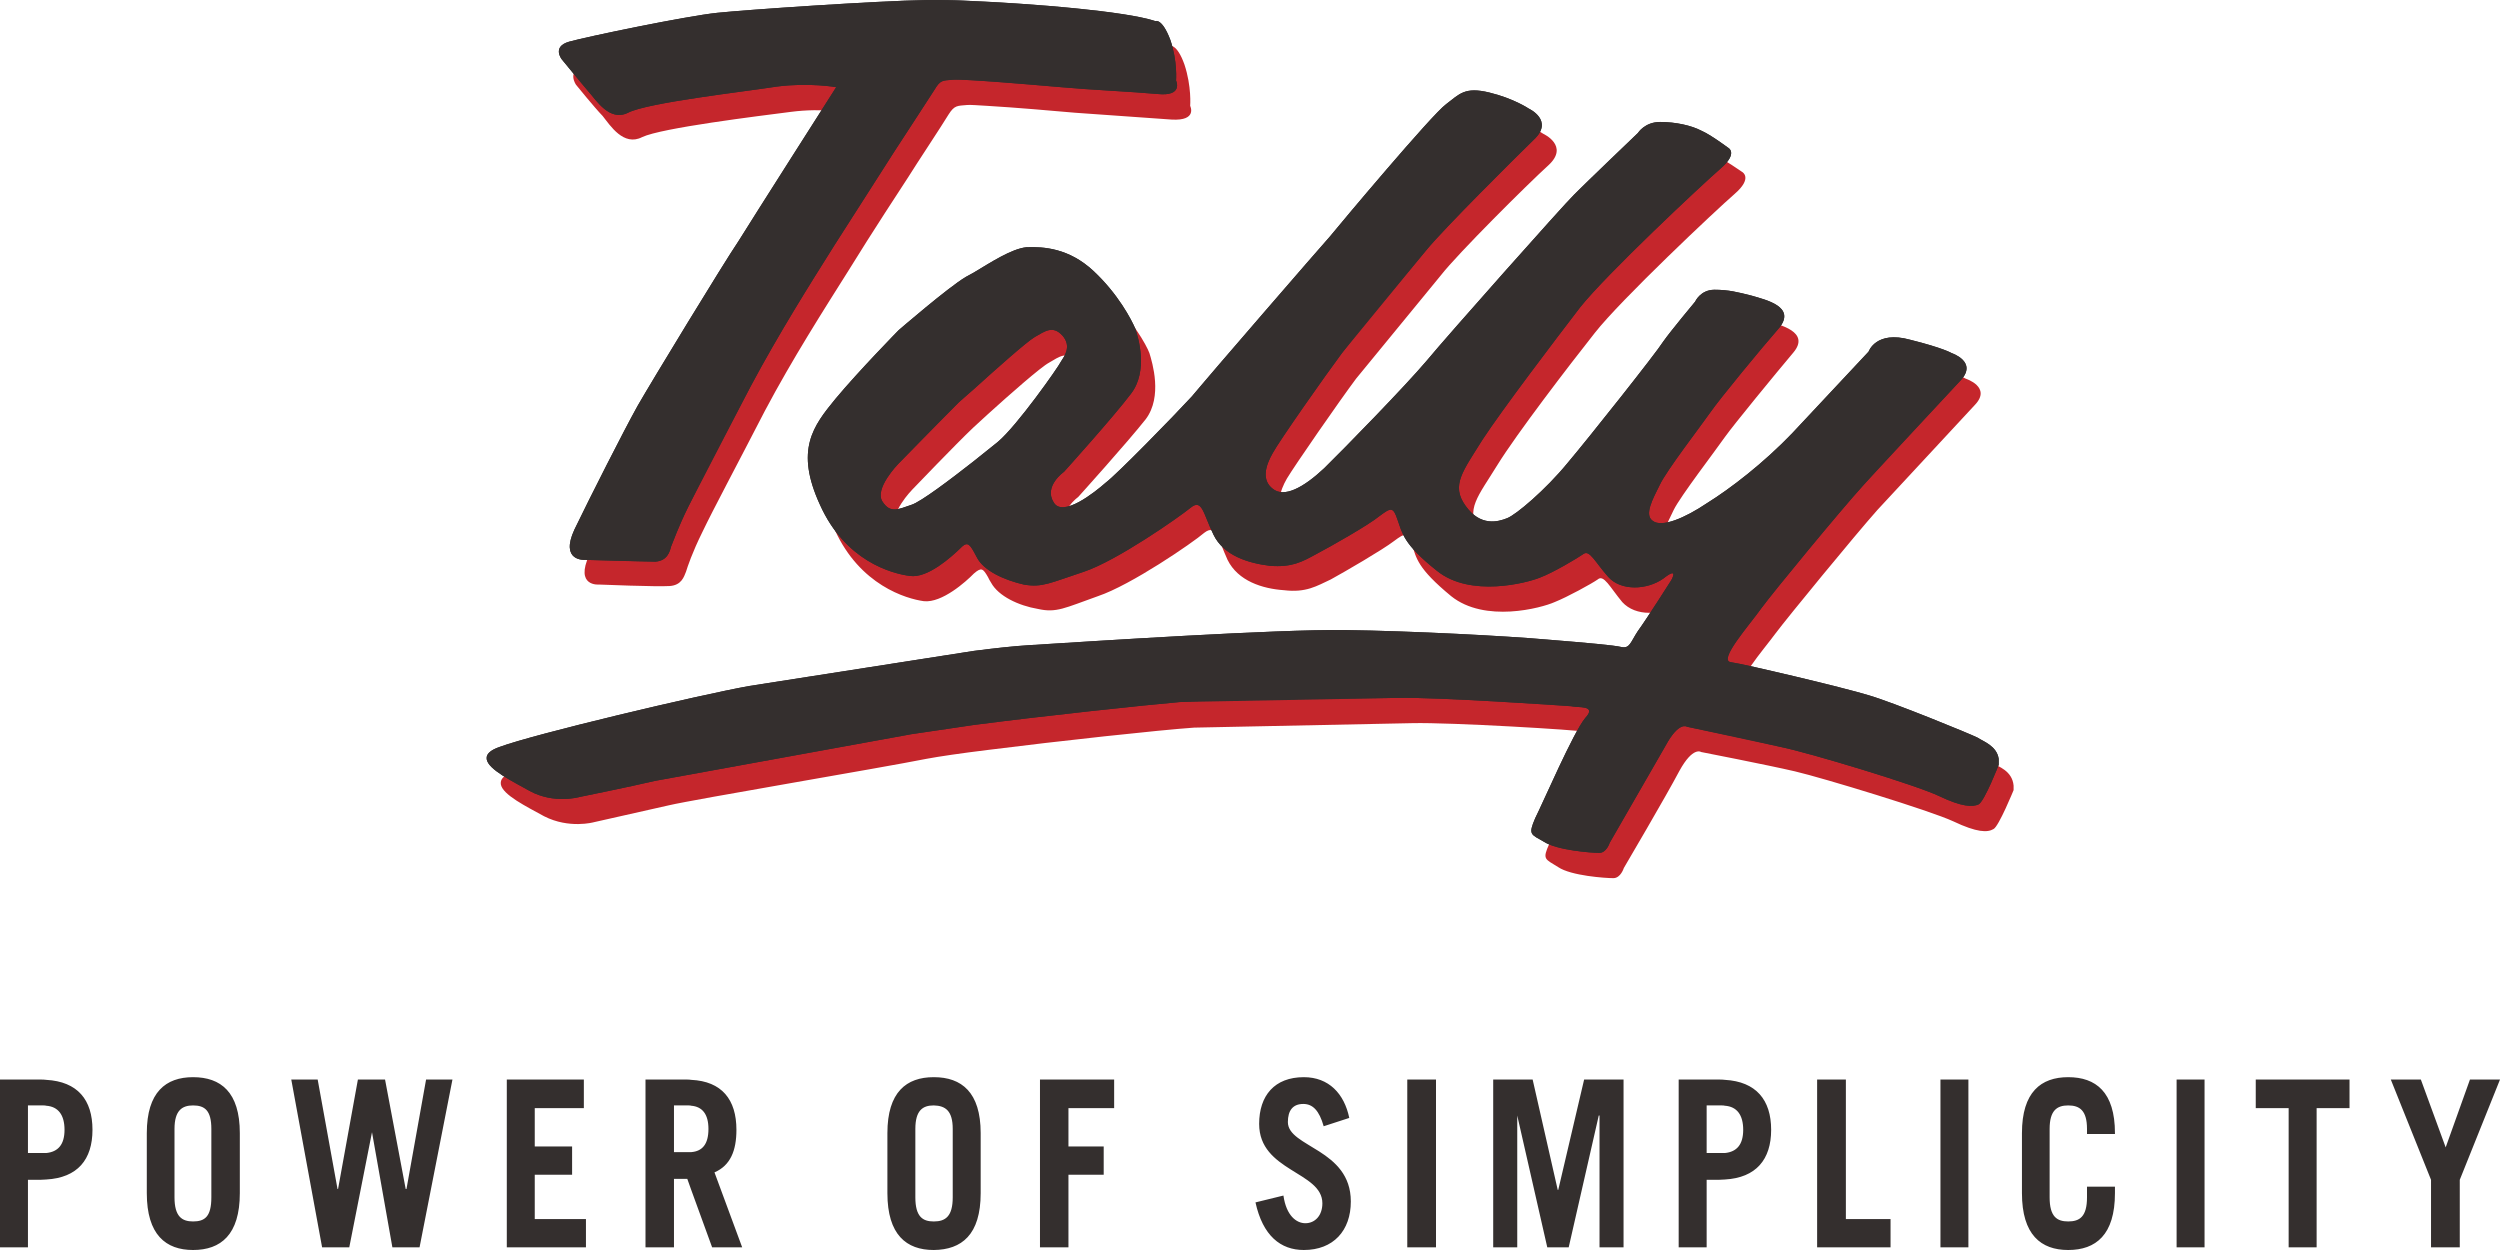
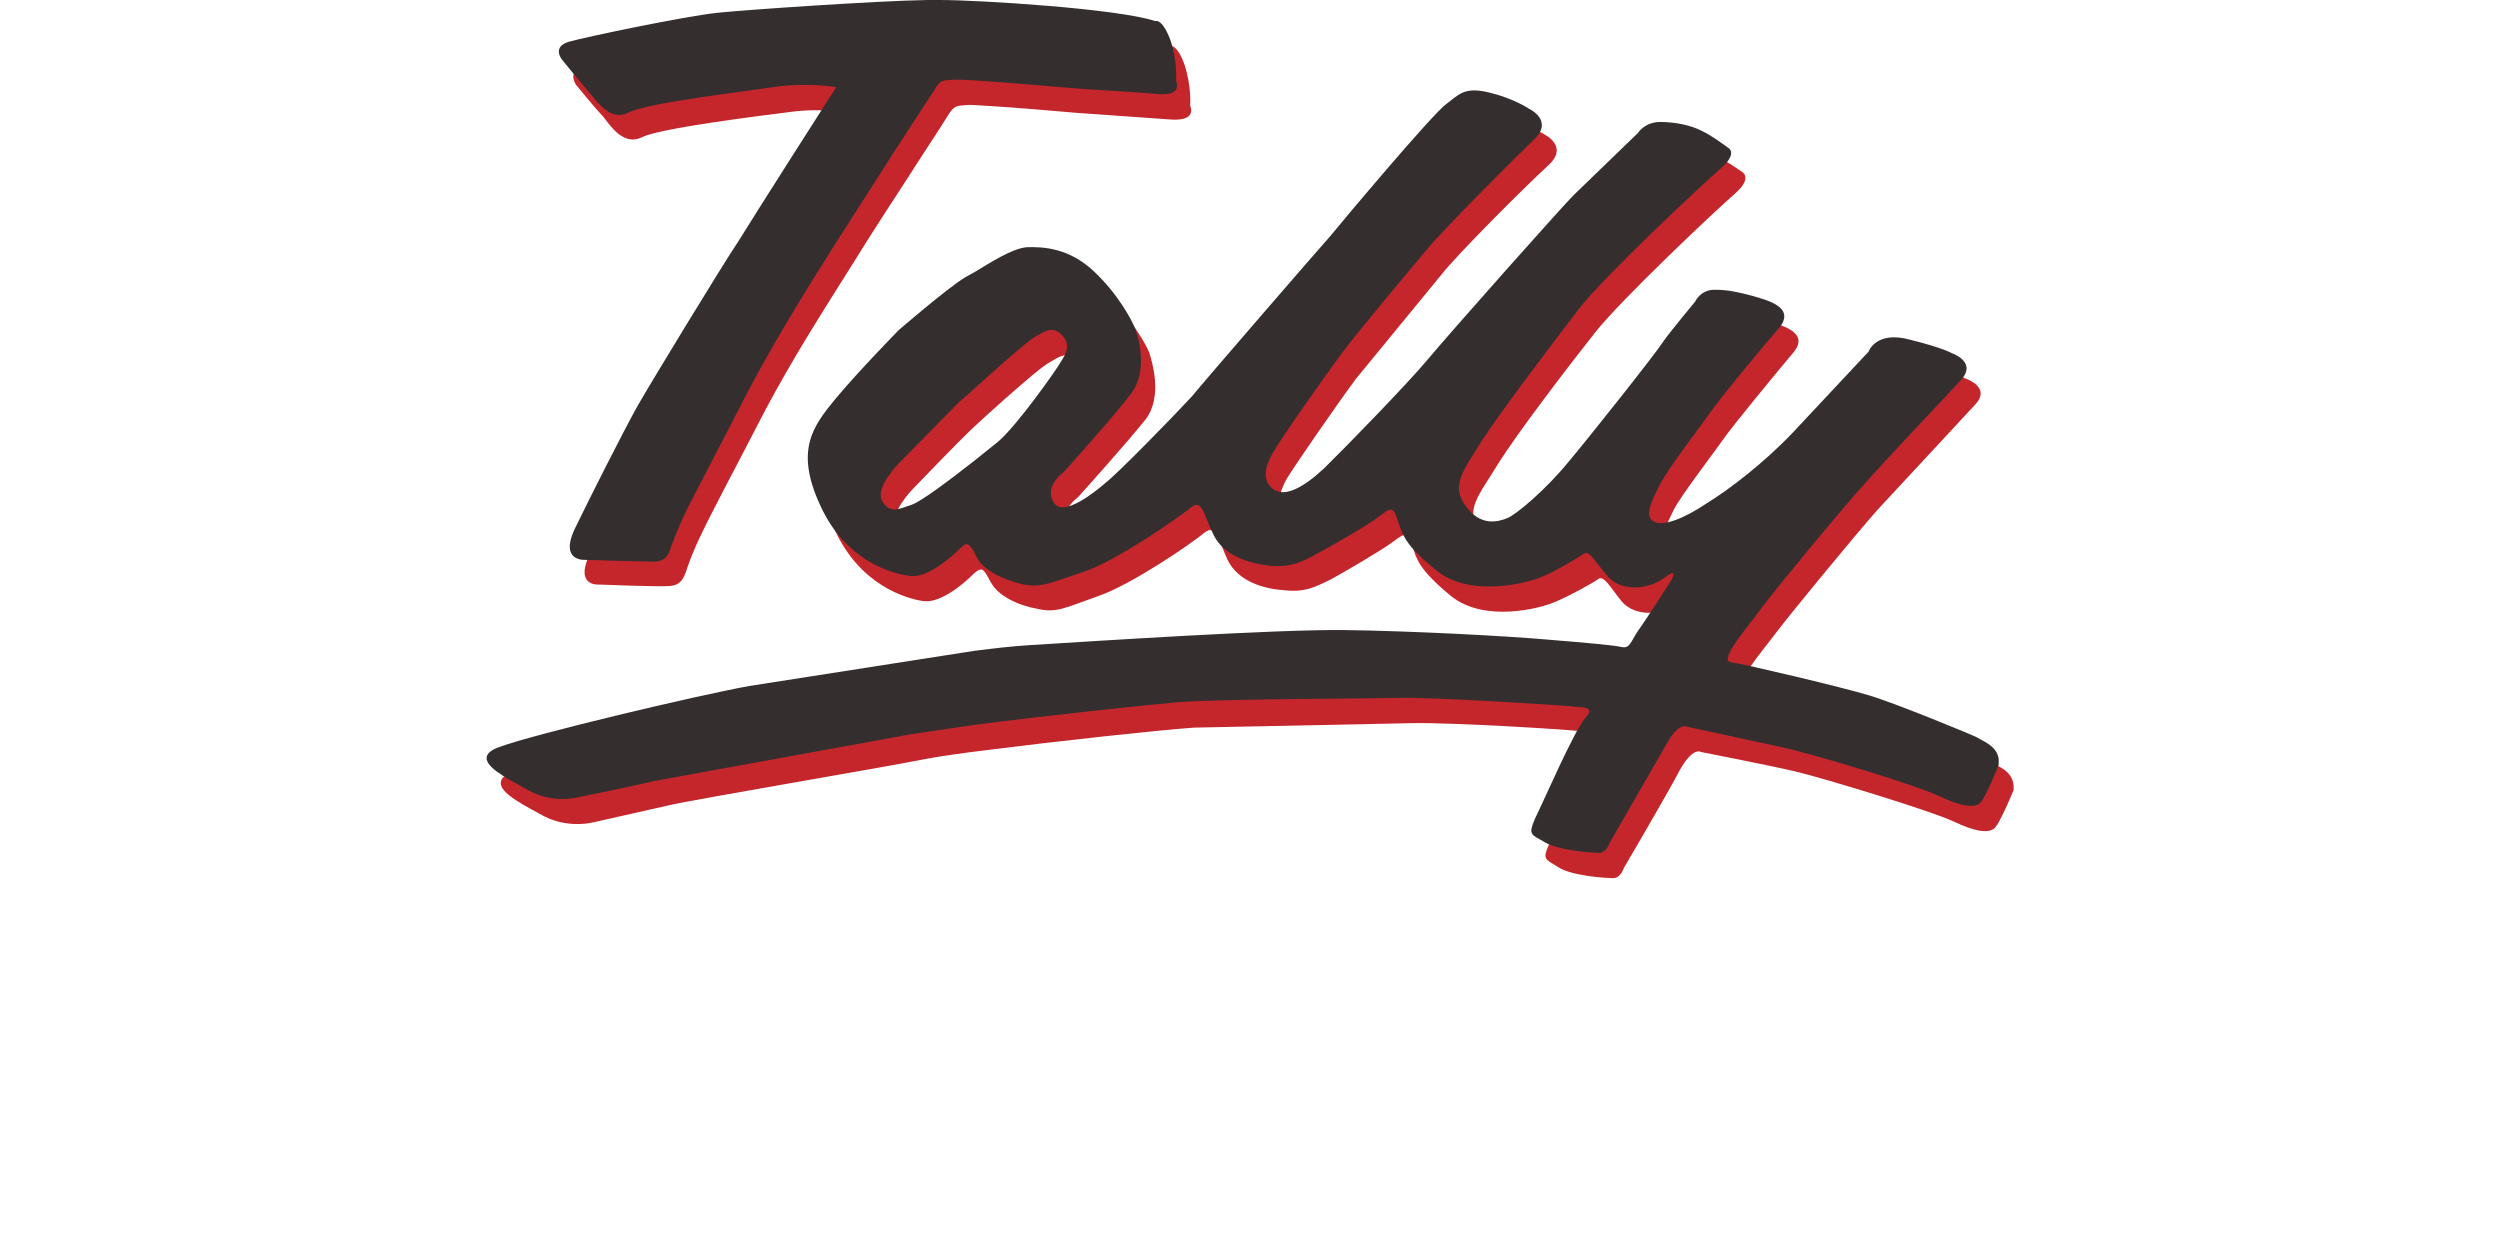
<svg xmlns="http://www.w3.org/2000/svg" width="100" height="50" viewBox="0 0 100 50" fill="none">
-   <path fill-rule="evenodd" clip-rule="evenodd" d="M1.85 44.229C2.33 44.265 2.581 44.598 2.581 45.193C2.581 45.776 2.33 46.073 1.85 46.121V47.18C3.103 47.109 3.699 46.383 3.699 45.193C3.699 43.991 3.104 43.265 1.85 43.194V44.229ZM1.118 44.217H1.735C1.777 44.217 1.818 44.217 1.85 44.229V43.194C1.777 43.182 1.693 43.182 1.62 43.182H0V49.893H1.118V47.192H1.62L1.85 47.18V46.121H1.735H1.118V44.217ZM7.722 44.217C8.192 44.217 8.454 44.419 8.454 45.157V47.894C8.454 48.667 8.192 48.858 7.722 48.858V50C8.83 50 9.593 49.393 9.593 47.727V45.324C9.593 43.682 8.83 43.087 7.722 43.087V44.217ZM6.98 45.157C6.98 44.419 7.283 44.217 7.722 44.217V43.087C6.635 43.087 5.872 43.682 5.872 45.324V47.727C5.872 49.393 6.635 50 7.722 50V48.858C7.283 48.858 6.98 48.667 6.98 47.894V45.157ZM12.884 49.893H13.971L14.88 45.288L15.695 49.893H16.782L18.098 43.182H17.043L16.259 47.561H16.228L15.402 43.182H14.316L13.522 47.561H13.501L12.707 43.182H11.651L12.884 49.893H12.884ZM23.438 49.893V48.763H21.39V46.989H22.884V45.859H21.39V44.324H23.354V43.182H20.272V49.893H23.438ZM27.649 44.229C28.088 44.265 28.338 44.562 28.338 45.157C28.338 45.776 28.088 46.05 27.649 46.085V47.596L28.485 49.893H29.687L28.579 46.895C29.216 46.621 29.457 46.026 29.457 45.193C29.457 43.979 28.872 43.253 27.649 43.194V44.229ZM26.959 44.217H27.544C27.586 44.217 27.618 44.217 27.649 44.229V43.194C27.586 43.182 27.524 43.182 27.461 43.182H25.82V49.893H26.959V47.156H27.492L27.649 47.596V46.085H27.544H26.959V44.217ZM37.356 44.217C37.816 44.229 38.109 44.431 38.109 45.157V47.894C38.109 48.656 37.816 48.858 37.356 48.858V50C38.464 49.988 39.227 49.393 39.227 47.727V45.324C39.227 43.693 38.464 43.087 37.356 43.087V44.217ZM36.614 45.157C36.614 44.419 36.907 44.217 37.346 44.217H37.356V43.087H37.346C36.259 43.087 35.496 43.682 35.496 45.324V47.727C35.496 49.393 36.259 50 37.346 50H37.356V48.858H37.346C36.907 48.858 36.614 48.667 36.614 47.894V45.157ZM42.738 49.893V46.989H44.148V45.859H42.738V44.324H44.566V43.182H41.599V49.893H42.738ZM53.971 44.717C53.772 43.753 53.156 43.087 52.153 43.087C50.982 43.087 50.366 43.824 50.366 44.955C50.366 46.859 52.895 46.859 52.895 48.132C52.895 48.632 52.592 48.929 52.215 48.929C51.86 48.929 51.452 48.632 51.337 47.822L50.219 48.096C50.512 49.429 51.223 50 52.153 50C53.333 50 54.033 49.227 54.033 48.06C54.033 45.954 51.515 45.895 51.515 44.883C51.515 44.419 51.714 44.158 52.132 44.158C52.508 44.158 52.769 44.419 52.947 45.05L53.971 44.717ZM57.44 49.893V43.182H56.291V49.893H57.44ZM60.69 49.893V44.622L61.891 49.893H62.748L63.95 44.622H63.981V49.893H64.942V43.182H63.365L62.33 47.596H62.309L61.306 43.182H59.728V49.893H60.69ZM68.997 44.229C69.477 44.265 69.728 44.598 69.728 45.193C69.728 45.776 69.477 46.073 68.997 46.121V47.18C70.24 47.109 70.846 46.383 70.846 45.193C70.846 43.991 70.24 43.265 68.997 43.194V44.229ZM68.266 44.217H68.871C68.913 44.217 68.955 44.217 68.997 44.229V43.194C68.913 43.182 68.84 43.182 68.757 43.182H67.147V49.893H68.266V47.192H68.757L68.997 47.18V46.121H68.871H68.266V44.217ZM75.622 49.893V48.763H73.835V43.182H72.685V49.893H75.622ZM78.736 49.893V43.182H77.618V49.893H78.736ZM81.985 45.157C81.985 44.419 82.278 44.217 82.727 44.217C83.187 44.217 83.48 44.419 83.48 45.157V45.359H84.598V45.324C84.598 43.682 83.835 43.087 82.727 43.087C81.641 43.087 80.878 43.682 80.878 45.324V47.727C80.878 49.393 81.641 50 82.727 50C83.835 50 84.598 49.393 84.598 47.727V47.466H83.48V47.894C83.48 48.667 83.187 48.858 82.727 48.858C82.278 48.858 81.985 48.667 81.985 47.894V45.157ZM88.182 49.893V43.182H87.064V49.893H88.182ZM90.23 43.182V44.324H91.546V49.893H92.665V44.324H93.981V43.182H90.23ZM96.834 43.182H95.632L97.241 47.192V49.893H98.391V47.192L100 43.182H98.798L97.827 45.895L96.834 43.182Z" fill="#342F2E" />
  <path fill-rule="evenodd" clip-rule="evenodd" d="M40.471 18.705C41.244 18.062 42.916 15.683 42.999 15.48C43.124 15.242 43.449 14.838 43.062 14.433C42.675 14.029 42.372 14.267 41.965 14.505C41.63 14.683 40.387 15.778 39.52 16.563V11.911C40.188 11.518 41.045 10.97 41.63 10.911C42.341 10.84 43.323 10.947 44.305 11.863C45.288 12.779 45.852 13.791 45.977 14.124C46.092 14.505 46.51 15.861 45.831 16.766C45.11 17.682 43.124 19.884 43.124 19.884C43.124 19.884 42.341 20.431 42.707 21.073C43.062 21.752 44.368 20.669 44.818 20.324C45.235 19.955 47.524 17.659 48.234 16.873L53.793 10.435C54.18 9.959 57.869 5.592 58.412 5.188C58.945 4.783 59.154 4.474 60.136 4.712C61.15 4.95 61.735 5.354 61.735 5.354C61.735 5.354 62.78 5.83 61.944 6.604C61.118 7.353 58.318 10.138 57.639 11.007L54.243 15.147C53.584 16.028 51.777 18.634 51.474 19.146C51.181 19.657 51.035 20.193 51.474 20.562C51.923 20.907 52.696 20.526 53.532 19.717C54.368 18.943 56.771 16.433 57.639 15.445C58.495 14.434 63.104 9.222 63.522 8.782C63.94 8.365 66.082 6.342 66.082 6.342C66.082 6.342 66.353 5.902 66.981 5.902C67.597 5.902 68.224 6.033 68.611 6.199C68.997 6.402 69.687 6.878 69.687 6.878C69.687 6.878 70.126 7.116 69.384 7.758C68.642 8.401 64.828 11.994 63.793 13.315C62.748 14.636 60.669 17.349 59.896 18.599C59.123 19.86 58.59 20.395 59.185 21.24C59.781 22.061 60.491 21.883 60.847 21.752C61.202 21.585 62.393 20.598 63.26 19.55C64.117 18.503 66.824 15.076 67.095 14.672C67.388 14.267 68.37 13.077 68.37 13.077C68.37 13.077 68.579 12.601 69.144 12.601C69.708 12.601 70.073 12.708 70.638 12.839C71.202 12.982 72.424 13.28 71.735 14.101C71.024 14.945 69.353 16.98 68.997 17.48C68.642 17.992 67.21 19.86 66.949 20.395C66.677 20.967 66.322 21.585 66.677 21.859C67.064 22.121 67.952 21.752 68.882 21.145C69.77 20.562 71.108 19.55 72.268 18.301L75.309 15.041C75.309 15.041 75.632 14.232 76.97 14.565C78.308 14.945 78.631 15.148 78.631 15.148C78.631 15.148 79.676 15.481 78.997 16.195L75.099 20.395C74.201 21.406 71.495 24.702 71.024 25.333C70.544 25.987 69.269 27.439 69.802 27.51C70.335 27.57 74.358 28.486 75.309 28.796C76.26 29.105 79.415 30.354 79.676 30.521C79.927 30.652 80.491 30.83 80.544 31.425V31.604C80.544 31.604 79.948 33.067 79.739 33.163C79.499 33.305 79.081 33.305 78.13 32.853C77.21 32.425 72.957 31.128 71.797 30.854C70.669 30.592 68.046 30.081 68.046 30.081C68.046 30.081 67.722 29.843 67.179 30.83C66.646 31.842 64.953 34.721 64.953 34.721C64.953 34.721 64.828 35.126 64.535 35.126C64.211 35.126 62.843 35.031 62.33 34.686C61.797 34.352 61.683 34.388 61.975 33.746C62.31 33.103 63.49 30.319 64.002 29.747C64.473 29.2 63.668 29.331 63.407 29.271C63.166 29.2 58.025 28.891 56.5 28.926L47.764 29.105C46.385 29.2 42.341 29.64 39.52 29.997V27.046C40.355 26.939 41.108 26.868 41.693 26.832L54.368 26.19C57.064 26.226 60.847 26.428 62.456 26.594L65.424 26.868C65.758 26.928 65.789 26.654 66.082 26.226C66.406 25.785 67.419 24.226 67.419 24.226C67.419 24.226 67.754 23.608 67.095 24.119C66.468 24.631 65.424 24.667 64.891 24.084C64.389 23.477 64.149 22.965 63.908 23.179C63.668 23.346 62.696 23.881 62.184 24.084C61.651 24.322 59.394 24.928 58.046 23.846C56.688 22.727 56.657 22.323 56.479 21.787C56.301 21.275 56.207 21.311 55.758 21.644C55.309 21.989 53.793 22.87 53.229 23.179C52.665 23.441 52.247 23.715 51.359 23.608C50.491 23.548 49.52 23.239 49.102 22.394C48.715 21.549 48.652 20.942 48.172 21.311C47.701 21.716 45.235 23.405 43.919 23.846C42.581 24.322 42.257 24.524 41.516 24.357C40.742 24.226 39.938 23.846 39.645 23.31C39.593 23.227 39.551 23.155 39.52 23.084V19.467C39.906 19.169 40.251 18.895 40.471 18.705V18.705ZM39.52 4.236C40.544 4.295 42.195 4.438 42.999 4.509L46.865 4.783C47.91 4.843 47.607 4.236 47.607 4.236C47.607 4.236 47.67 3.462 47.378 2.582C47.075 1.725 46.782 1.832 46.782 1.832C45.612 1.451 41.808 1.154 39.52 1.047V4.236ZM39.52 16.563L38.924 17.11C38.245 17.753 36.489 19.586 36.489 19.586C36.489 19.586 35.538 20.561 35.862 21.073C36.218 21.549 36.521 21.382 37.053 21.204C37.409 21.085 38.59 20.205 39.52 19.467V23.084C39.321 22.739 39.258 22.68 38.955 22.942C38.631 23.275 37.681 24.12 36.959 24.048C36.249 23.953 34.399 23.406 33.396 21.204C32.383 18.979 33.093 18.063 34.013 16.944C34.912 15.861 36.521 14.231 36.521 14.231C36.521 14.231 38.506 12.47 39.196 12.101C39.29 12.042 39.405 11.982 39.52 11.911V16.563ZM39.52 1.047C38.945 1.011 38.464 0.987 38.151 0.987C36.542 0.987 30.502 1.392 29.258 1.523C28.004 1.665 24.055 2.475 23.334 2.641C22.654 2.844 23.041 3.391 23.041 3.391C23.041 3.391 23.783 4.307 24.107 4.64C24.41 5.021 24.943 5.866 25.685 5.485C26.458 5.116 30.356 4.64 31.641 4.474C32.916 4.307 34.044 4.509 34.044 4.509L30.095 10.638C29.53 11.518 26.636 16.23 26.072 17.242C25.507 18.265 24.17 20.871 23.574 22.192C22.979 23.477 23.961 23.382 23.961 23.382C23.961 23.382 26.28 23.477 26.792 23.441C27.263 23.406 27.357 23.073 27.44 22.87C27.503 22.668 27.681 22.12 28.098 21.276C28.517 20.395 29.53 18.503 30.596 16.433C31.693 14.362 32.947 12.399 33.929 10.84C34.912 9.245 36.071 7.484 36.333 7.08C36.604 6.639 37.701 4.985 37.942 4.581C38.182 4.2 38.297 4.236 38.684 4.2C38.809 4.188 39.112 4.212 39.52 4.236V1.047ZM39.52 27.046V29.997C38.454 30.128 37.555 30.259 37.053 30.354C35.204 30.723 27.775 31.973 26.761 32.211L23.752 32.889C23.752 32.889 22.769 33.163 21.766 32.651C21.077 32.27 20.094 31.794 20.032 31.366V31.283C20.052 31.128 20.199 30.985 20.544 30.854C21.913 30.354 28.485 28.796 30.533 28.45C32.153 28.165 36.437 27.427 39.52 27.046Z" fill="#C5262C" />
-   <path fill-rule="evenodd" clip-rule="evenodd" d="M39.906 17.682C40.679 17.039 42.34 14.671 42.434 14.469C42.56 14.267 42.884 13.862 42.497 13.422C42.111 13.005 41.807 13.243 41.389 13.481C41.066 13.672 39.822 14.778 38.955 15.564V10.899C39.613 10.507 40.459 9.947 41.066 9.888C41.745 9.864 42.758 9.923 43.741 10.84C44.723 11.756 45.256 12.779 45.413 13.148C45.527 13.481 45.945 14.838 45.235 15.754C44.545 16.67 42.56 18.872 42.56 18.872C42.56 18.872 41.745 19.443 42.142 20.086C42.497 20.728 43.803 19.681 44.221 19.312C44.671 18.979 46.959 16.635 47.67 15.861C48.349 15.04 52.811 9.888 53.197 9.459C53.584 8.983 57.273 4.581 57.847 4.164C58.38 3.76 58.589 3.462 59.571 3.7C60.553 3.938 61.149 4.343 61.149 4.343C61.149 4.343 62.184 4.819 61.348 5.592C60.553 6.366 57.753 9.15 57.063 9.995L53.678 14.124C53.02 15.005 51.181 17.622 50.909 18.122C50.616 18.634 50.459 19.205 50.909 19.55C51.358 19.919 52.131 19.514 52.967 18.729C53.793 17.92 56.207 15.445 57.063 14.433C57.899 13.422 62.539 8.198 62.957 7.793C63.375 7.353 65.517 5.318 65.517 5.318C65.517 5.318 65.789 4.878 66.405 4.878C67.032 4.878 67.659 5.021 68.046 5.223C68.432 5.39 69.112 5.901 69.112 5.901C69.112 5.901 69.561 6.104 68.819 6.746C68.077 7.389 64.242 10.982 63.197 12.303C62.184 13.624 60.104 16.361 59.3 17.587C58.526 18.836 58.025 19.407 58.62 20.228C59.216 21.073 59.927 20.871 60.282 20.728C60.637 20.597 61.828 19.586 62.696 18.527C63.552 17.515 66.259 14.1 66.531 13.66C66.823 13.244 67.805 12.066 67.805 12.066C67.805 12.066 68.014 11.59 68.579 11.59C69.143 11.59 69.509 11.685 70.073 11.828C70.637 11.994 71.849 12.268 71.17 13.113C70.459 13.922 68.787 15.957 68.432 16.468C68.077 16.98 66.645 18.836 66.384 19.408C66.112 19.955 65.757 20.598 66.112 20.835C66.468 21.109 67.387 20.729 68.286 20.122C69.206 19.55 70.543 18.527 71.703 17.313L74.744 14.065C74.744 14.065 75.036 13.208 76.405 13.589C77.743 13.922 78.067 14.124 78.067 14.124C78.067 14.124 79.112 14.469 78.432 15.207L74.535 19.408C73.636 20.395 70.93 23.68 70.459 24.322C69.979 25 68.704 26.428 69.237 26.488C69.77 26.559 73.782 27.511 74.744 27.809C75.695 28.082 78.84 29.367 79.112 29.51C79.32 29.653 79.874 29.832 79.948 30.355V30.593C79.948 30.593 79.383 32.045 79.143 32.176C78.903 32.283 78.484 32.283 77.565 31.843C76.646 31.402 72.393 30.117 71.233 29.879C70.094 29.605 67.481 29.07 67.481 29.07C67.481 29.07 67.157 28.832 66.614 29.843L64.388 33.71C64.388 33.71 64.263 34.115 63.971 34.115C63.647 34.115 62.278 34.008 61.766 33.675C61.233 33.365 61.118 33.401 61.41 32.723C61.734 32.08 62.925 29.308 63.406 28.724C63.908 28.189 63.103 28.32 62.842 28.249C62.57 28.225 57.46 27.88 55.935 27.915L47.189 28.082C45.82 28.201 41.776 28.629 38.955 28.998V26.035C39.791 25.928 40.543 25.845 41.128 25.809C43.803 25.643 51.055 25.167 53.793 25.202C56.499 25.238 60.282 25.44 61.891 25.583C63.49 25.714 64.566 25.809 64.859 25.881C65.193 25.952 65.224 25.678 65.517 25.238C65.841 24.798 66.854 23.203 66.854 23.203C66.854 23.203 67.178 22.632 66.531 23.144C65.872 23.608 64.827 23.643 64.326 23.072C63.793 22.465 63.584 21.989 63.343 22.156C63.103 22.323 62.131 22.906 61.588 23.108C61.086 23.31 58.819 23.917 57.481 22.834C56.112 21.751 56.092 21.311 55.904 20.799C55.726 20.264 55.642 20.3 55.193 20.633C54.744 21.002 53.229 21.858 52.664 22.156C52.1 22.465 51.682 22.703 50.794 22.632C49.927 22.525 48.944 22.227 48.537 21.383C48.119 20.526 48.087 19.919 47.607 20.323C47.137 20.704 44.671 22.43 43.354 22.87C42.016 23.31 41.692 23.512 40.95 23.382C40.178 23.203 39.342 22.834 39.07 22.287C39.028 22.216 38.986 22.132 38.955 22.073V18.443L39.906 17.682V17.682ZM38.955 3.213C39.979 3.272 41.63 3.415 42.434 3.486C43.594 3.593 45.256 3.665 46.301 3.76C47.346 3.867 47.043 3.224 47.043 3.224C47.043 3.224 47.105 2.439 46.813 1.594C46.478 0.714 46.217 0.845 46.217 0.845C45.026 0.44 41.233 0.142 38.955 0.047V3.213ZM38.955 15.564C38.715 15.766 38.516 15.957 38.359 16.088C37.68 16.742 35.924 18.563 35.924 18.563C35.924 18.563 34.963 19.55 35.298 20.062C35.621 20.562 35.945 20.36 36.457 20.193C36.834 20.074 38.014 19.181 38.955 18.444V22.073C38.756 21.716 38.662 21.668 38.39 21.954C38.067 22.263 37.105 23.144 36.395 23.037C35.653 22.942 33.803 22.43 32.8 20.193C31.787 17.991 32.528 17.04 33.416 15.957C34.347 14.838 35.945 13.208 35.945 13.208C35.945 13.208 37.941 11.483 38.631 11.078C38.725 11.03 38.84 10.959 38.955 10.9V15.564ZM38.955 0.047C38.38 0.012 37.899 0 37.586 0H37.095C35.005 0.036 29.833 0.393 28.693 0.512C27.44 0.643 23.49 1.464 22.769 1.666C22.058 1.868 22.476 2.38 22.476 2.38L23.542 3.665C23.845 3.998 24.378 4.879 25.12 4.51C25.893 4.105 29.791 3.665 31.076 3.463C32.351 3.296 33.448 3.487 33.448 3.487L29.529 9.662C28.955 10.507 26.071 15.243 25.507 16.231C24.942 17.242 23.605 19.884 22.978 21.181C22.382 22.466 23.396 22.395 23.396 22.395L26.217 22.466C26.698 22.43 26.792 22.061 26.844 21.859C26.938 21.645 27.116 21.11 27.534 20.265C27.951 19.408 28.934 17.516 30.031 15.445C31.128 13.387 32.382 11.388 33.364 9.829L35.768 6.069C36.039 5.664 37.137 3.963 37.377 3.594C37.617 3.189 37.701 3.225 38.119 3.189C38.244 3.178 38.547 3.189 38.955 3.213V0.047V0.047ZM38.955 26.035V28.998L36.457 29.367L26.196 31.235C25.183 31.473 23.187 31.878 23.187 31.878C23.187 31.878 22.173 32.175 21.191 31.64C20.512 31.259 19.529 30.783 19.467 30.367V30.283C19.488 30.141 19.634 29.998 19.979 29.879C21.348 29.367 27.92 27.808 29.968 27.439L38.955 26.035Z" fill="#342F2E" />
  <path fill-rule="evenodd" clip-rule="evenodd" d="M33.448 3.487C33.448 3.487 32.351 3.296 31.076 3.463C29.791 3.665 25.893 4.105 25.12 4.51C24.378 4.879 23.845 3.998 23.542 3.665C23.218 3.296 22.476 2.38 22.476 2.38C22.476 2.38 22.058 1.868 22.769 1.666C23.49 1.464 27.44 0.643 28.693 0.512C29.833 0.392 35.005 0.036 37.095 0H37.586C39.164 0 44.723 0.345 46.217 0.845C46.217 0.845 46.478 0.714 46.813 1.595C47.105 2.439 47.043 3.225 47.043 3.225C47.043 3.225 47.346 3.867 46.301 3.76C45.256 3.665 43.594 3.594 42.434 3.487C41.306 3.391 38.537 3.153 38.119 3.189C37.701 3.225 37.617 3.189 37.377 3.594L35.768 6.069L33.364 9.829C32.382 11.388 31.128 13.387 30.031 15.445L27.534 20.264C27.116 21.109 26.938 21.645 26.844 21.859C26.792 22.061 26.698 22.43 26.217 22.466C25.715 22.466 23.396 22.394 23.396 22.394C23.396 22.394 22.382 22.466 22.978 21.18C23.605 19.884 24.942 17.242 25.506 16.23C26.071 15.243 28.955 10.507 29.529 9.662C30.062 8.782 33.448 3.487 33.448 3.487ZM39.906 17.682L38.955 18.444V22.073L39.07 22.287C39.342 22.835 40.177 23.203 40.95 23.382C41.692 23.513 42.016 23.311 43.354 22.87C44.671 22.43 47.137 20.705 47.607 20.324C48.087 19.919 48.119 20.526 48.537 21.383C48.944 22.228 49.926 22.525 50.794 22.632C51.682 22.704 52.1 22.466 52.664 22.156C53.229 21.859 54.744 21.002 55.193 20.633C55.642 20.3 55.726 20.264 55.904 20.8C56.092 21.311 56.112 21.752 57.481 22.835C58.819 23.917 61.086 23.311 61.588 23.108C62.131 22.906 63.103 22.323 63.343 22.156C63.584 21.99 63.793 22.466 64.326 23.073C64.827 23.644 65.872 23.608 66.531 23.144C67.178 22.632 66.854 23.203 66.854 23.203C66.854 23.203 65.841 24.798 65.517 25.238C65.224 25.679 65.193 25.952 64.859 25.881C64.566 25.809 63.49 25.714 61.891 25.583C60.282 25.441 56.499 25.238 53.793 25.203C51.055 25.167 43.803 25.643 41.128 25.809C40.543 25.845 39.791 25.928 38.955 26.036V28.998C41.776 28.63 45.82 28.201 47.189 28.082C49.101 27.951 54.42 27.951 55.935 27.916C57.46 27.88 62.57 28.225 62.842 28.249C63.103 28.32 63.908 28.189 63.406 28.725C62.925 29.308 61.734 32.08 61.41 32.723C61.118 33.401 61.233 33.366 61.766 33.675C62.278 34.008 63.647 34.115 63.971 34.115C64.263 34.115 64.388 33.711 64.388 33.711L66.614 29.843C67.157 28.832 67.481 29.07 67.481 29.07L71.233 29.879C72.393 30.117 76.645 31.402 77.565 31.843C78.485 32.283 78.903 32.283 79.143 32.176C79.383 32.045 79.948 30.593 79.948 30.593V30.355C79.874 29.832 79.32 29.654 79.112 29.511C78.84 29.368 75.695 28.083 74.744 27.809C73.782 27.512 69.77 26.56 69.237 26.488C68.704 26.429 69.979 25.001 70.459 24.323C70.93 23.68 73.636 20.396 74.535 19.408C75.423 18.397 77.743 15.957 78.432 15.208C79.112 14.47 78.067 14.125 78.067 14.125C78.067 14.125 77.743 13.923 76.405 13.589C75.036 13.209 74.744 14.065 74.744 14.065L71.703 17.314C70.543 18.528 69.206 19.551 68.286 20.122C67.387 20.729 66.468 21.11 66.112 20.836C65.757 20.598 66.112 19.956 66.384 19.408C66.645 18.837 68.077 16.981 68.432 16.469C68.787 15.957 70.459 13.923 71.17 13.113C71.849 12.268 70.637 11.995 70.073 11.828C69.509 11.685 69.143 11.59 68.579 11.59C68.014 11.59 67.805 12.066 67.805 12.066C67.805 12.066 66.823 13.244 66.531 13.661C66.259 14.101 63.552 17.516 62.696 18.527C61.828 19.586 60.637 20.598 60.282 20.729C59.926 20.872 59.216 21.074 58.62 20.229C58.025 19.408 58.526 18.837 59.3 17.587C60.104 16.362 62.184 13.625 63.197 12.304C64.242 10.983 68.077 7.389 68.819 6.747C69.561 6.104 69.112 5.902 69.112 5.902C69.112 5.902 68.432 5.39 68.046 5.224C67.659 5.021 67.032 4.879 66.405 4.879C65.788 4.879 65.517 5.319 65.517 5.319L62.957 7.794C62.539 8.199 57.899 13.422 57.063 14.434C56.207 15.445 53.793 17.921 52.967 18.73C52.131 19.515 51.358 19.92 50.909 19.551C50.459 19.206 50.616 18.634 50.909 18.123C51.181 17.623 53.02 15.005 53.678 14.125C54.336 13.244 56.353 10.84 57.063 9.995C57.753 9.151 60.553 6.366 61.348 5.593C62.184 4.819 61.149 4.343 61.149 4.343C61.149 4.343 60.553 3.939 59.571 3.701C58.589 3.463 58.38 3.76 57.847 4.165C57.273 4.581 53.584 8.984 53.197 9.46C52.81 9.888 48.349 15.04 47.67 15.862C46.959 16.635 44.671 18.979 44.221 19.313C43.803 19.682 42.497 20.729 42.142 20.086C41.745 19.444 42.56 18.872 42.56 18.872C42.56 18.872 44.545 16.671 45.235 15.755C45.945 14.838 45.527 13.482 45.413 13.149C45.256 12.78 44.723 11.757 43.741 10.84C42.758 9.924 41.745 9.865 41.066 9.888C40.459 9.948 39.613 10.507 38.955 10.9V15.564C39.822 14.779 41.066 13.672 41.389 13.482C41.807 13.244 42.111 13.006 42.497 13.422C42.884 13.863 42.56 14.267 42.434 14.47C42.34 14.672 40.679 17.04 39.906 17.682ZM38.955 18.444C38.014 19.182 36.834 20.074 36.457 20.193C35.945 20.36 35.621 20.562 35.298 20.062C34.963 19.55 35.924 18.563 35.924 18.563L38.359 16.088C38.516 15.957 38.715 15.767 38.955 15.564V10.9C38.84 10.96 38.725 11.03 38.631 11.078C37.941 11.483 35.945 13.208 35.945 13.208C35.945 13.208 34.347 14.838 33.416 15.957C32.528 17.04 31.787 17.991 32.8 20.193C33.803 22.43 35.653 22.942 36.395 23.037C37.105 23.144 38.067 22.263 38.39 21.954C38.662 21.669 38.756 21.716 38.955 22.073V18.444ZM38.955 26.036V28.998L36.457 29.367L26.196 31.236C25.183 31.474 23.187 31.878 23.187 31.878C23.187 31.878 22.173 32.176 21.191 31.64C20.512 31.259 19.529 30.784 19.467 30.367V30.284C19.488 30.141 19.634 29.998 19.979 29.879C21.348 29.367 27.92 27.809 29.968 27.44L38.955 26.036Z" fill="#342F2E" />
</svg>